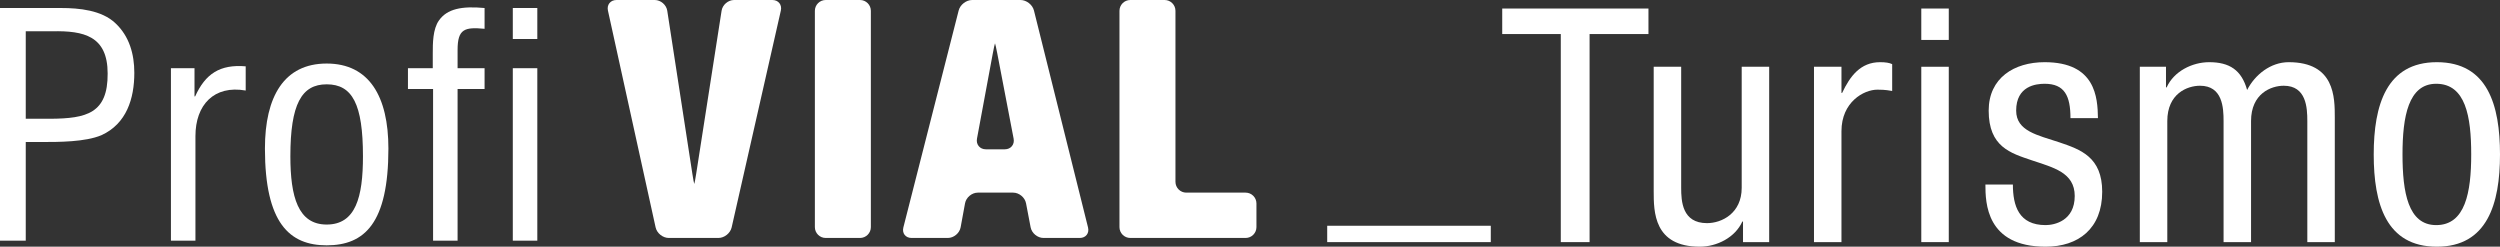
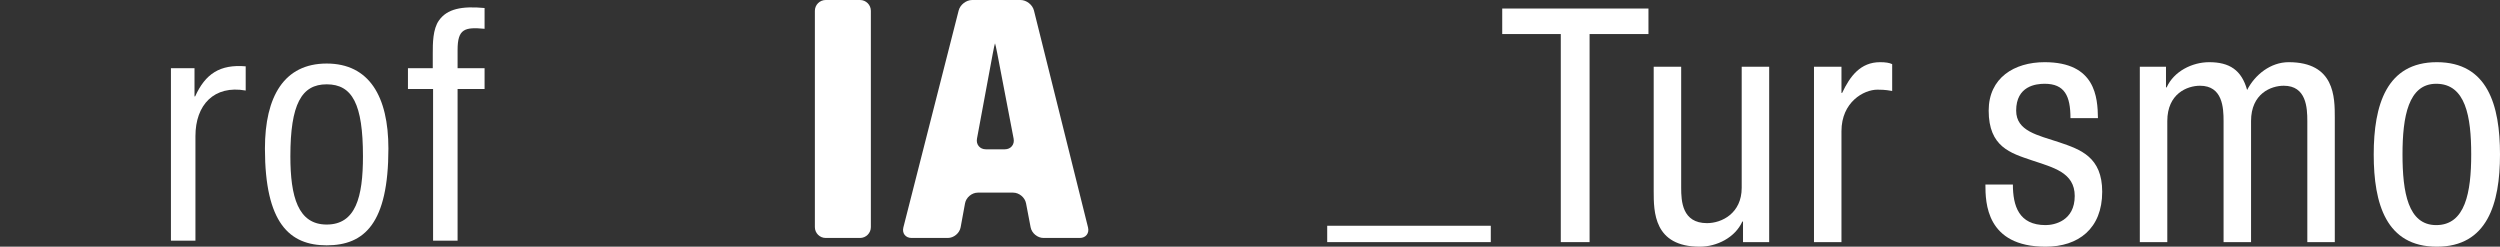
<svg xmlns="http://www.w3.org/2000/svg" x="0px" y="0px" width="866.599px" height="85.514px" viewBox="0 0 866.599 85.514" style="enable-background:new 0 0 866.599 85.514;" xml:space="preserve">
  <rect x="0" y="0" width="866.599" height="85.514" fill="#333333" stroke="none" />
  <style type="text/css">	.st0{fill:#FFFFFF;}</style>
  <defs />
  <g>
    <g>
      <g>
-         <path class="st0" d="M0,83.426V2.777h21.185c6.236,0,14.086,0.753,18.818,5.269c4.839,4.516,6.559,10.753,6.559,17.205    c0,8.925-2.688,17.635-11.399,21.613c-5.591,2.366-14.731,2.366-20.861,2.366H8.926v34.195H0z M8.926,41.166h8.71    c12.258-0.108,19.786-1.828,19.678-15.7c0-13.012-8.28-14.839-19.141-14.625H8.926V41.166z" />
        <path class="st0" d="M67.425,33.423h0.215c3.549-7.85,8.603-11.183,17.528-10.431v8.387    c-10.968-1.935-17.421,4.947-17.421,15.808v36.239h-8.495V23.639h8.172V33.423z" />
        <path class="st0" d="M113.236,85.039c-12.904,0-21.399-7.742-21.399-33.55c0-18.066,6.667-29.464,21.399-29.464    s21.399,11.399,21.399,29.464C134.635,77.405,126.354,85.039,113.236,85.039z M113.236,29.23c-8.71,0-12.582,6.882-12.582,24.948    c0,14.087,2.688,23.657,12.582,23.657c10.108,0,12.581-9.57,12.581-23.657C125.817,36.112,122.16,29.23,113.236,29.23z" />
        <path class="st0" d="M150.121,30.843h-8.709v-7.204h8.603v-5.055c0-3.548,0-8.495,2.15-11.505    c2.796-3.979,7.85-5.054,15.808-4.301v7.204c-6.882-0.645-9.355,0-9.355,7.313v6.345h9.355v7.204h-9.355v52.584h-8.496V30.843z" />
-         <path class="st0" d="M177.759,13.53V2.777h8.495V13.53H177.759z M177.759,83.426V23.639h8.495v59.788H177.759z" />
      </g>
      <g>
        <g>
-           <path class="st0" d="M210.734,3.665C210.291,1.649,211.617,0,213.681,0h13.29c2.064,0,4.009,1.669,4.323,3.709l8.678,56.354     c0.314,2.04,0.623,3.709,0.687,3.709c0.064,0,0.376-1.668,0.693-3.708l8.78-56.356C250.45,1.668,252.398,0,254.462,0h13.29     c2.064,0,3.379,1.647,2.922,3.659l-17.055,75.168c-0.457,2.013-2.519,3.659-4.583,3.659h-17.218     c-2.064,0-4.115-1.649-4.558-3.665L210.734,3.665z" />
-         </g>
+           </g>
        <g>
          <path class="st0" d="M282.466,3.752c0-2.064,1.689-3.752,3.752-3.752h11.904c2.064,0,3.752,1.689,3.752,3.752v74.982     c0,2.064-1.689,3.752-3.752,3.752h-11.904c-2.064,0-3.752-1.689-3.752-3.752V3.752z" />
        </g>
        <g>
          <path class="st0" d="M332.312,3.636c0.51-2,2.615-3.636,4.679-3.636h16.756c2.064,0,4.161,1.638,4.66,3.641l18.749,75.204     c0.499,2.002-0.781,3.641-2.845,3.641h-12.597c-2.064,0-4.069-1.659-4.457-3.686l-1.595-8.341     c-0.388-2.027-2.393-3.686-4.457-3.686h-12.25c-2.064,0-4.058,1.661-4.431,3.69l-1.531,8.331c-0.373,2.03-2.367,3.69-4.431,3.69     h-12.597c-2.064,0-3.335-1.636-2.825-3.636L332.312,3.636z M345.729,18.704c-0.389-2.027-0.759-3.685-0.822-3.685     s-0.424,1.66-0.8,3.689l-5.447,29.359c-0.376,2.029,1.004,3.689,3.068,3.689h6.59c2.064,0,3.434-1.658,3.045-3.685     L345.729,18.704z" />
        </g>
        <g>
-           <path class="st0" d="M388.054,3.752c0-2.064,1.689-3.752,3.752-3.752h11.904c2.064,0,3.752,1.689,3.752,3.752v59.27     c0,2.064,1.689,3.752,3.752,3.752h20.568c2.064,0,3.752,1.689,3.752,3.752v8.207c0,2.064-1.689,3.752-3.752,3.752h-39.977     c-2.064,0-3.752-1.689-3.752-3.752V3.752z" />
-         </g>
+           </g>
      </g>
    </g>
    <path class="st0" d="M460.062,78.256h56.702v5.671h-56.702V78.256z" />
    <path class="st0" d="M551.009,83.927h-9.979V11.803h-20.299V2.957h50.691v8.846h-20.413V83.927z" />
    <path class="st0" d="M613.268,83.927h-9.072v-7.145h-0.227c-2.495,5.557-8.846,8.732-14.742,8.732  c-15.99,0-15.99-12.135-15.99-19.278V23.142h9.525v41.959c0,4.649,0.341,12.248,8.959,12.248c5.104,0,12.021-3.402,12.021-12.248  V23.142h9.525V83.927z" />
    <path class="st0" d="M628.802,23.142h9.525v9.072h0.228c2.722-5.783,6.351-10.66,13.154-10.66c1.928,0,3.289,0.227,4.196,0.681  v9.299c-0.907-0.113-2.042-0.453-5.104-0.453c-4.763,0-12.475,4.31-12.475,14.402v38.443h-9.525V23.142z" />
-     <path class="st0" d="M665.996,2.957h9.525v10.887h-9.525V2.957z M665.996,23.142h9.525v60.784h-9.525V23.142z" />
    <path class="st0" d="M717.706,40.947c0-7.712-2.042-11.908-8.959-11.908c-3.062,0-9.866,0.794-9.866,9.3  c0,7.145,7.484,8.505,14.969,11c7.371,2.495,14.856,5.103,14.856,17.124c0,12.814-8.278,19.052-19.619,19.052  c-20.64,0-20.866-15.31-20.866-21.547h9.526c0,7.371,2.041,14.062,11.34,14.062c3.062,0,10.093-1.474,10.093-10.093  c0-8.165-7.484-9.866-14.855-12.36c-7.371-2.495-14.97-4.649-14.97-17.237c0-11.341,8.846-16.784,19.393-16.784  c17.69,0,18.371,12.248,18.484,19.393H717.706z" />
    <path class="st0" d="M741.746,23.142h9.072v7.145h0.227c2.495-5.557,8.846-8.732,14.742-8.732c7.031,0,11.228,2.722,13.155,9.64  c2.722-5.33,8.165-9.64,14.402-9.64c15.989,0,15.989,12.135,15.989,19.279v43.093h-9.525V41.968c0-4.649-0.34-12.248-8.165-12.248  c-4.423,0-11.341,2.722-11.341,12.248v41.959h-9.525V41.968c0-4.649-0.34-12.248-8.165-12.248c-4.423,0-11.341,2.722-11.341,12.248  v41.959h-9.525V23.142z" />
    <path class="st0" d="M844.712,21.555c17.577,0,21.887,14.856,21.887,31.98c0,17.123-4.423,31.979-21.887,31.979  c-17.578,0-21.887-14.856-21.887-31.979C822.826,36.411,827.248,21.555,844.712,21.555z M856.62,53.535  c0-13.155-1.928-24.496-12.135-24.496c-9.639,0-11.68,11.341-11.68,24.496c0,13.154,1.928,24.494,11.68,24.494  C854.578,78.029,856.62,66.689,856.62,53.535z" />
  </g>
</svg>